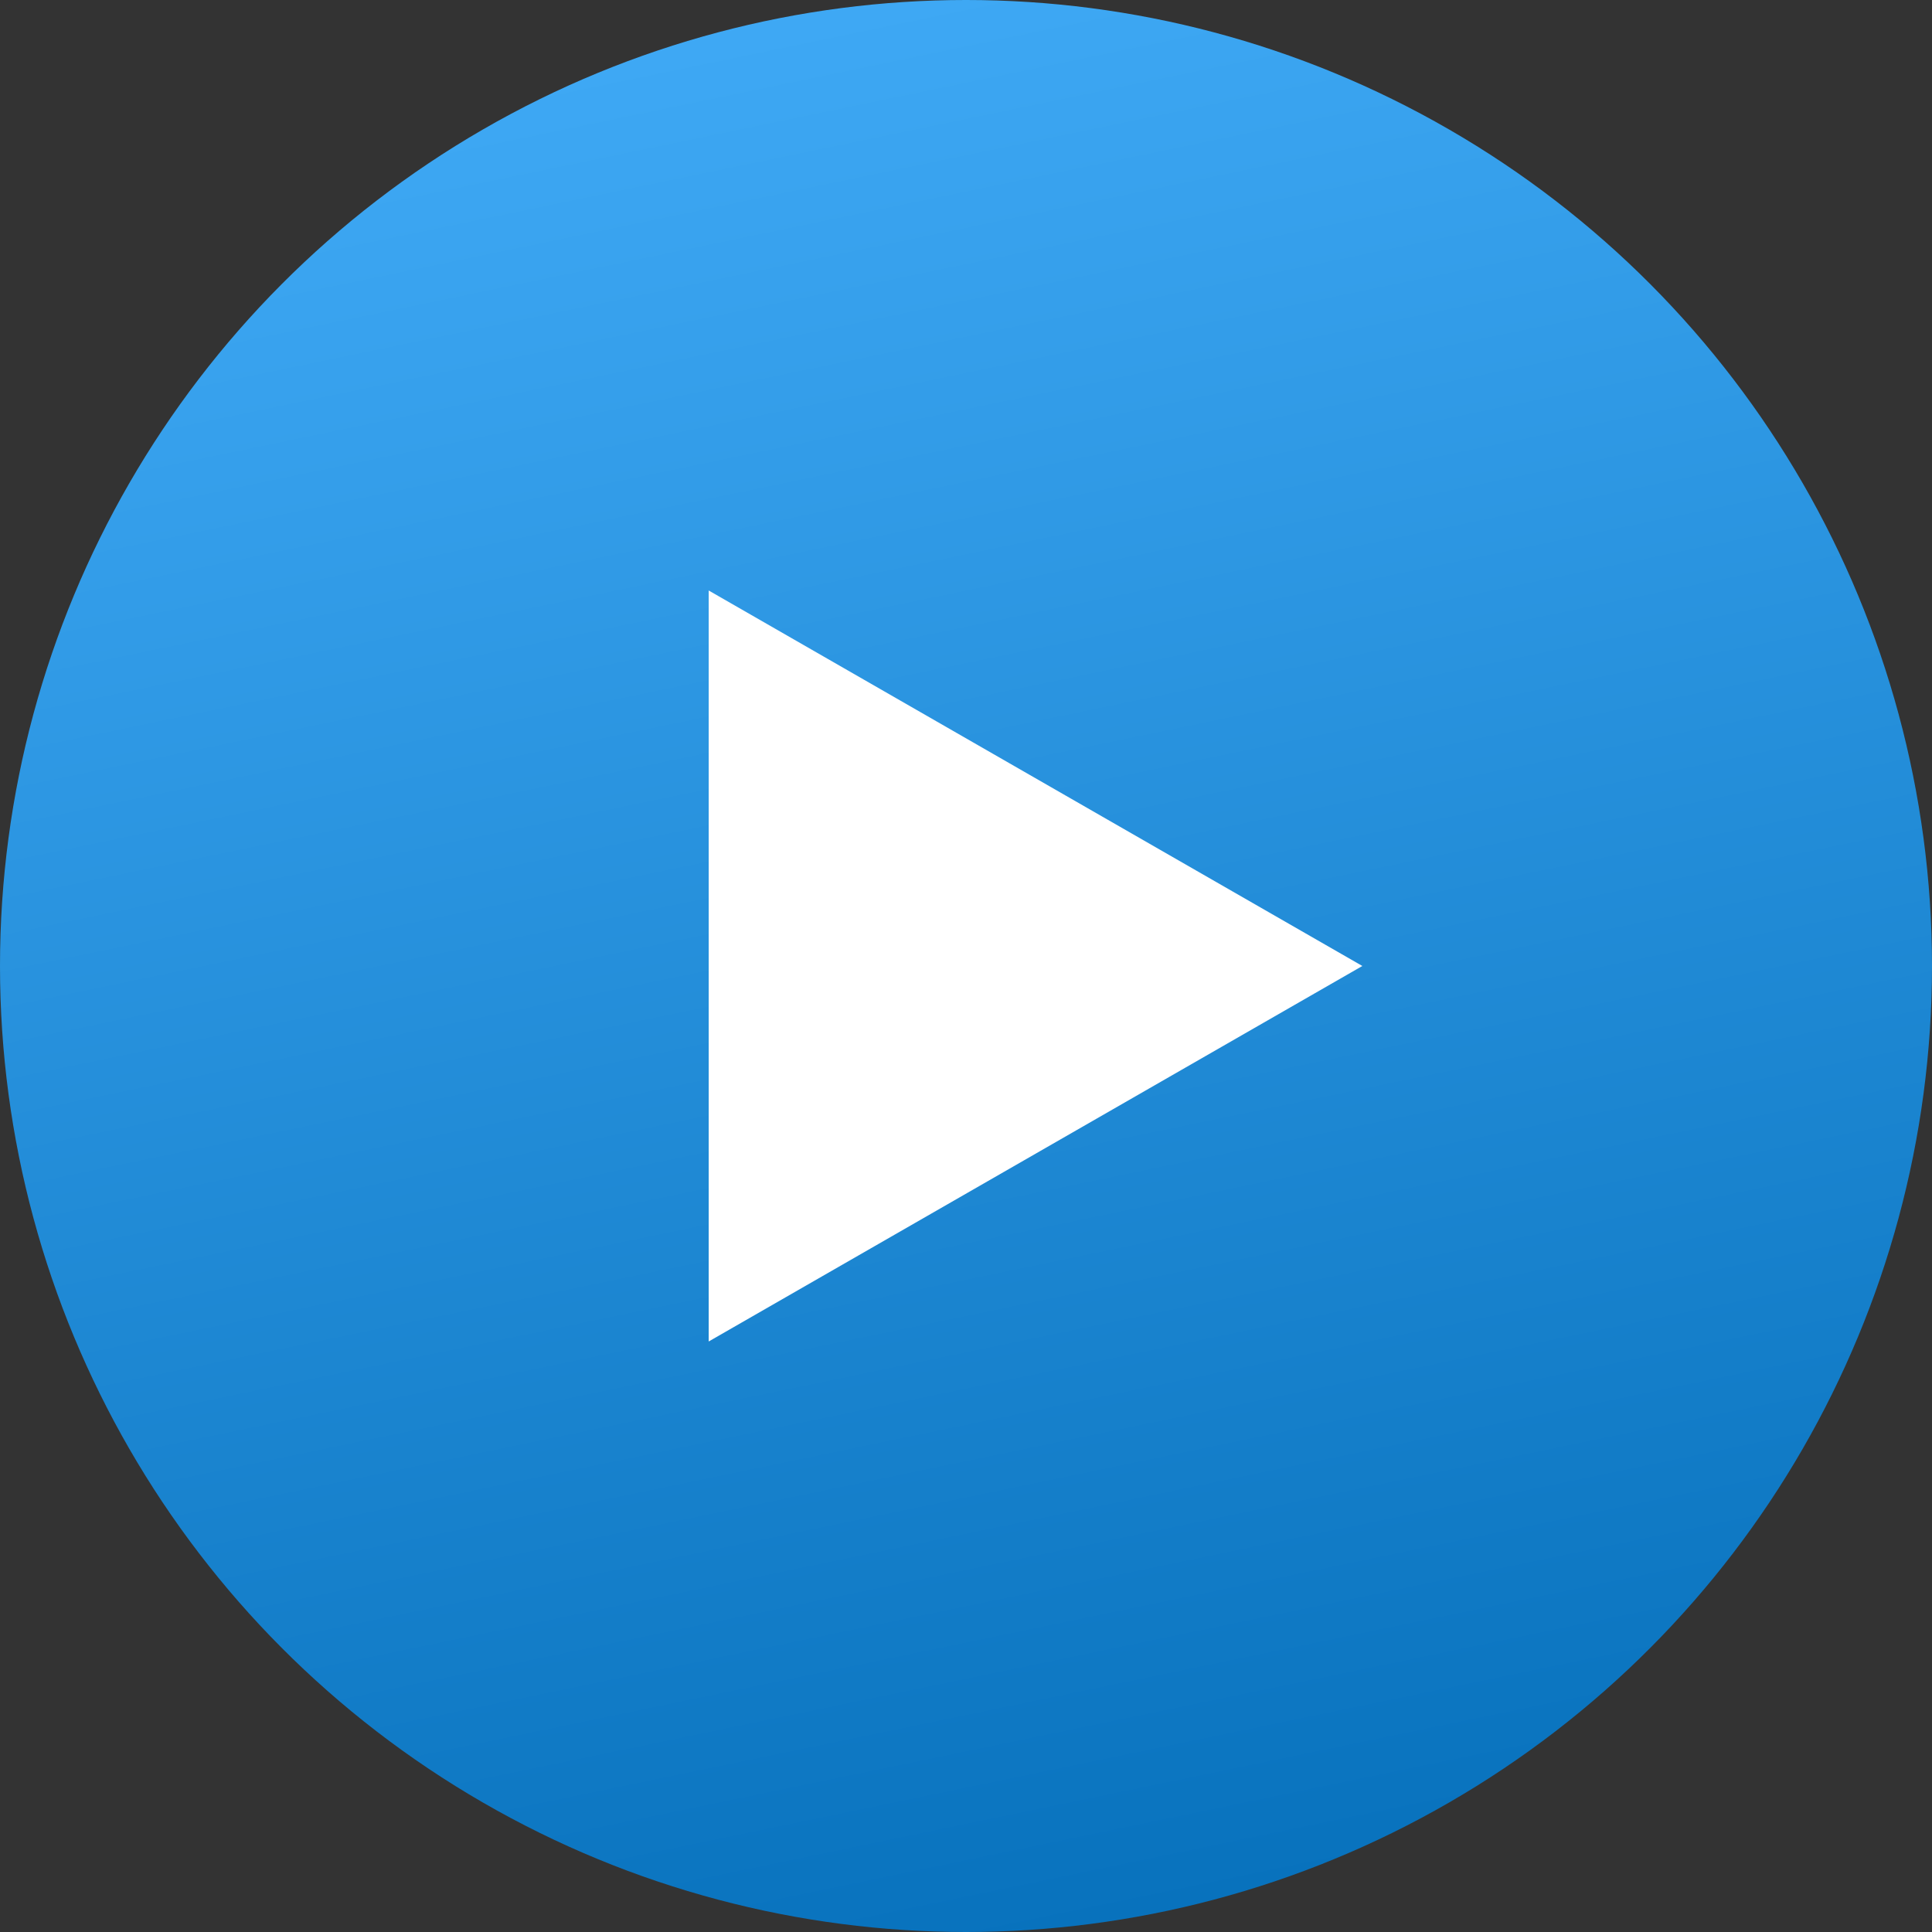
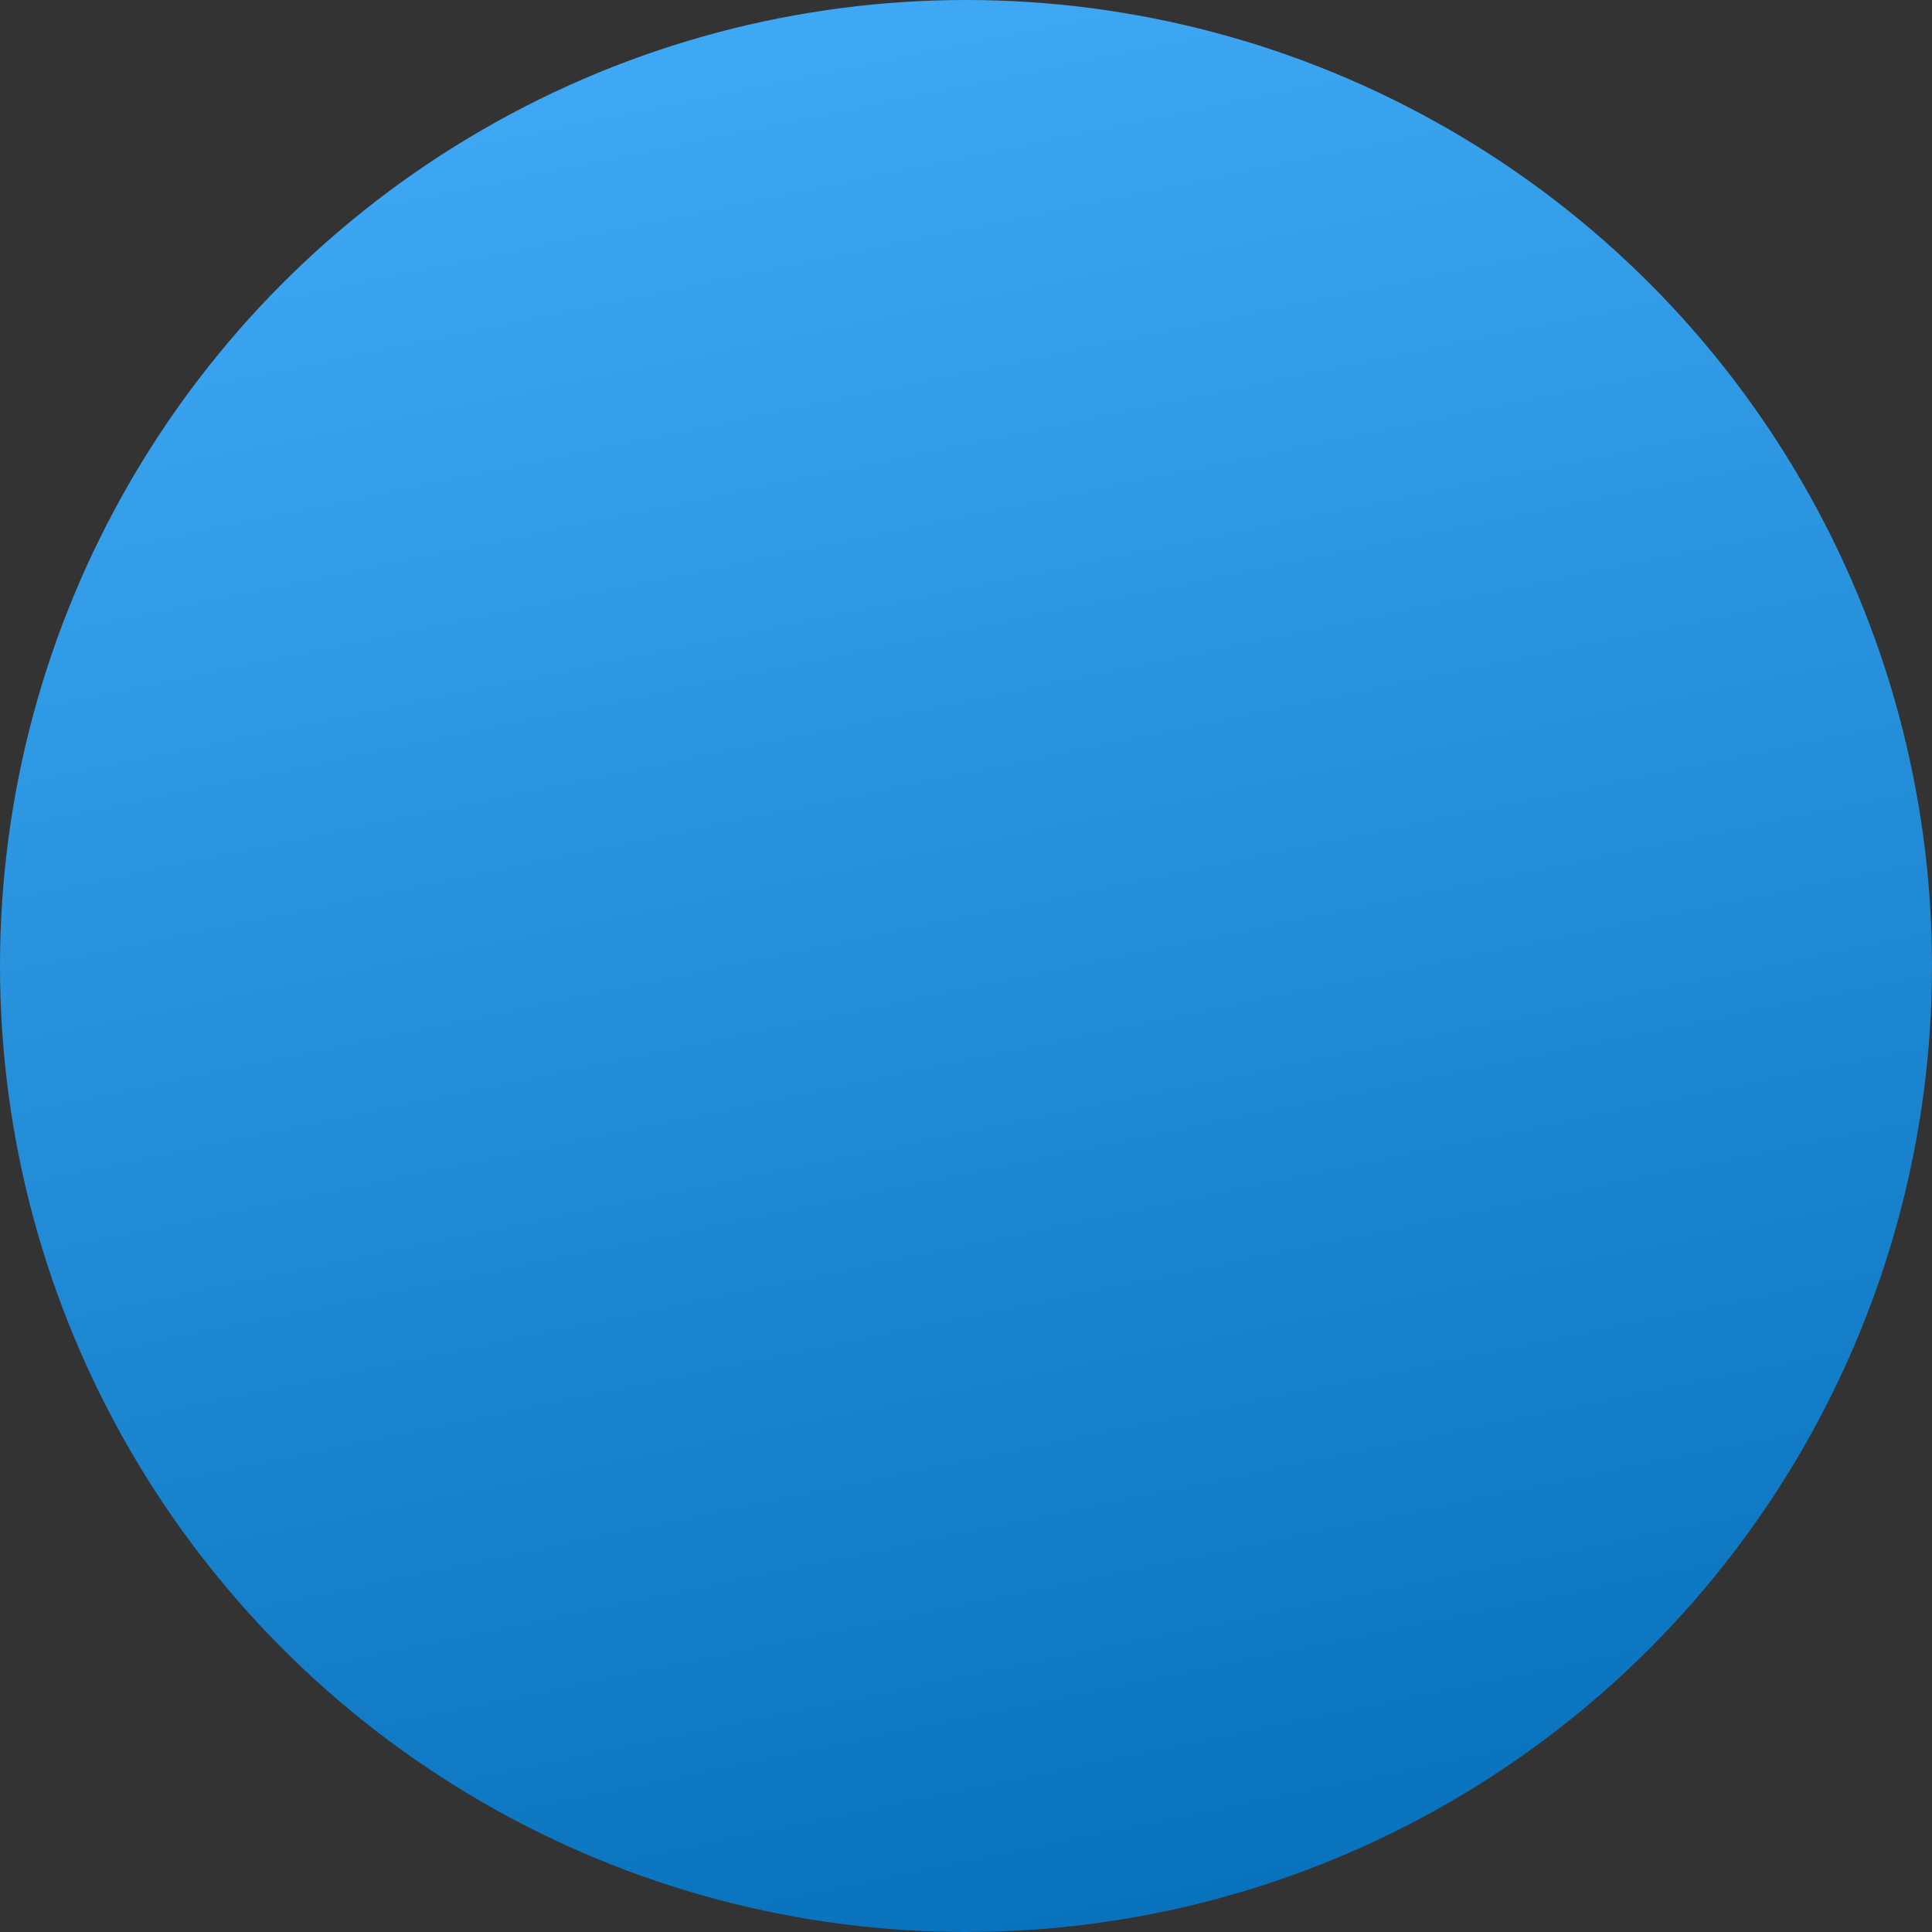
<svg xmlns="http://www.w3.org/2000/svg" width="120" height="120" viewBox="0 0 120 120">
  <rect x="0" y="0" width="120" height="120" fill="#333333" stroke="none" />
  <defs>
    <linearGradient id="linear-gradient" x1="0.41" x2="0.617" y2="1" gradientUnits="objectBoundingBox">
      <stop offset="0" stop-color="#3fa9f5" />
      <stop offset="1" stop-color="#0771bc" />
    </linearGradient>
  </defs>
  <g id=":_ic-play" data-name=": ic-play" transform="translate(-719.602 -1944.602)">
    <circle id="Ellipse_15" data-name="Ellipse 15" cx="60" cy="60" r="60" transform="translate(719.602 1944.602)" fill="url(#linear-gradient)" />
-     <path id="Polygon_1" data-name="Polygon 1" d="M23.322,0,46.645,40.6H0Z" transform="translate(804.22 1981.279) rotate(90)" fill="#fff" />
  </g>
</svg>